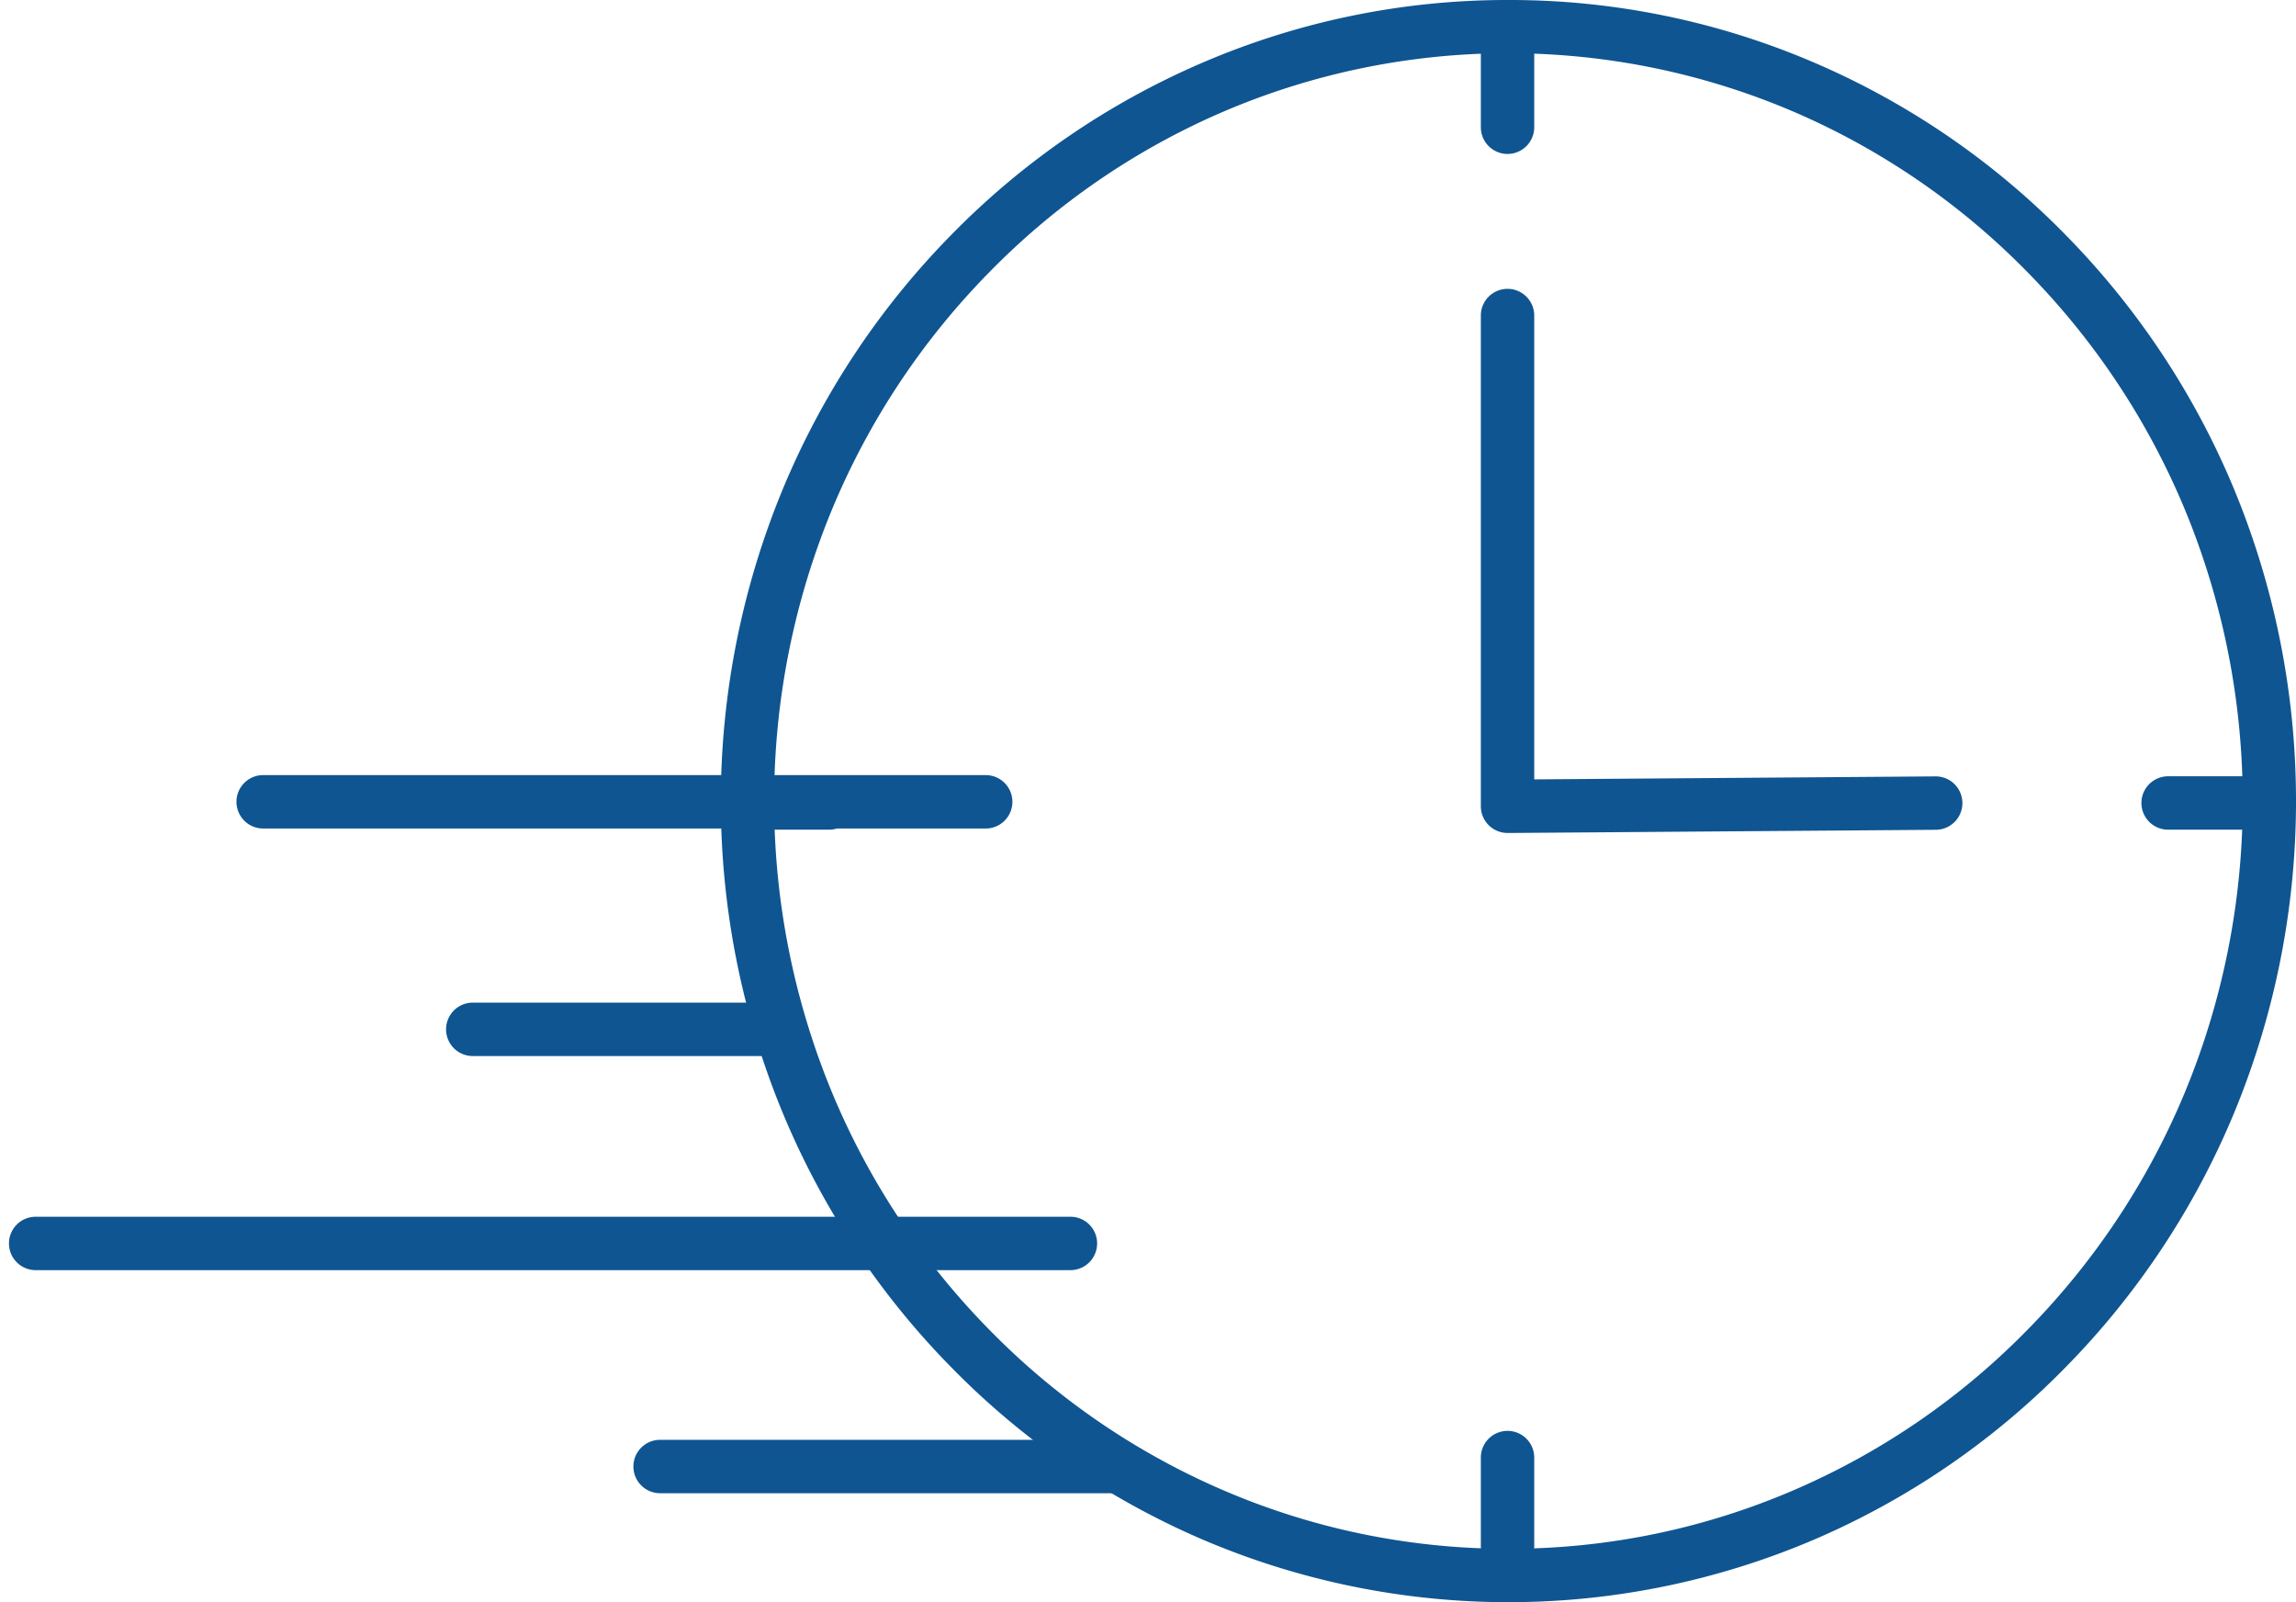
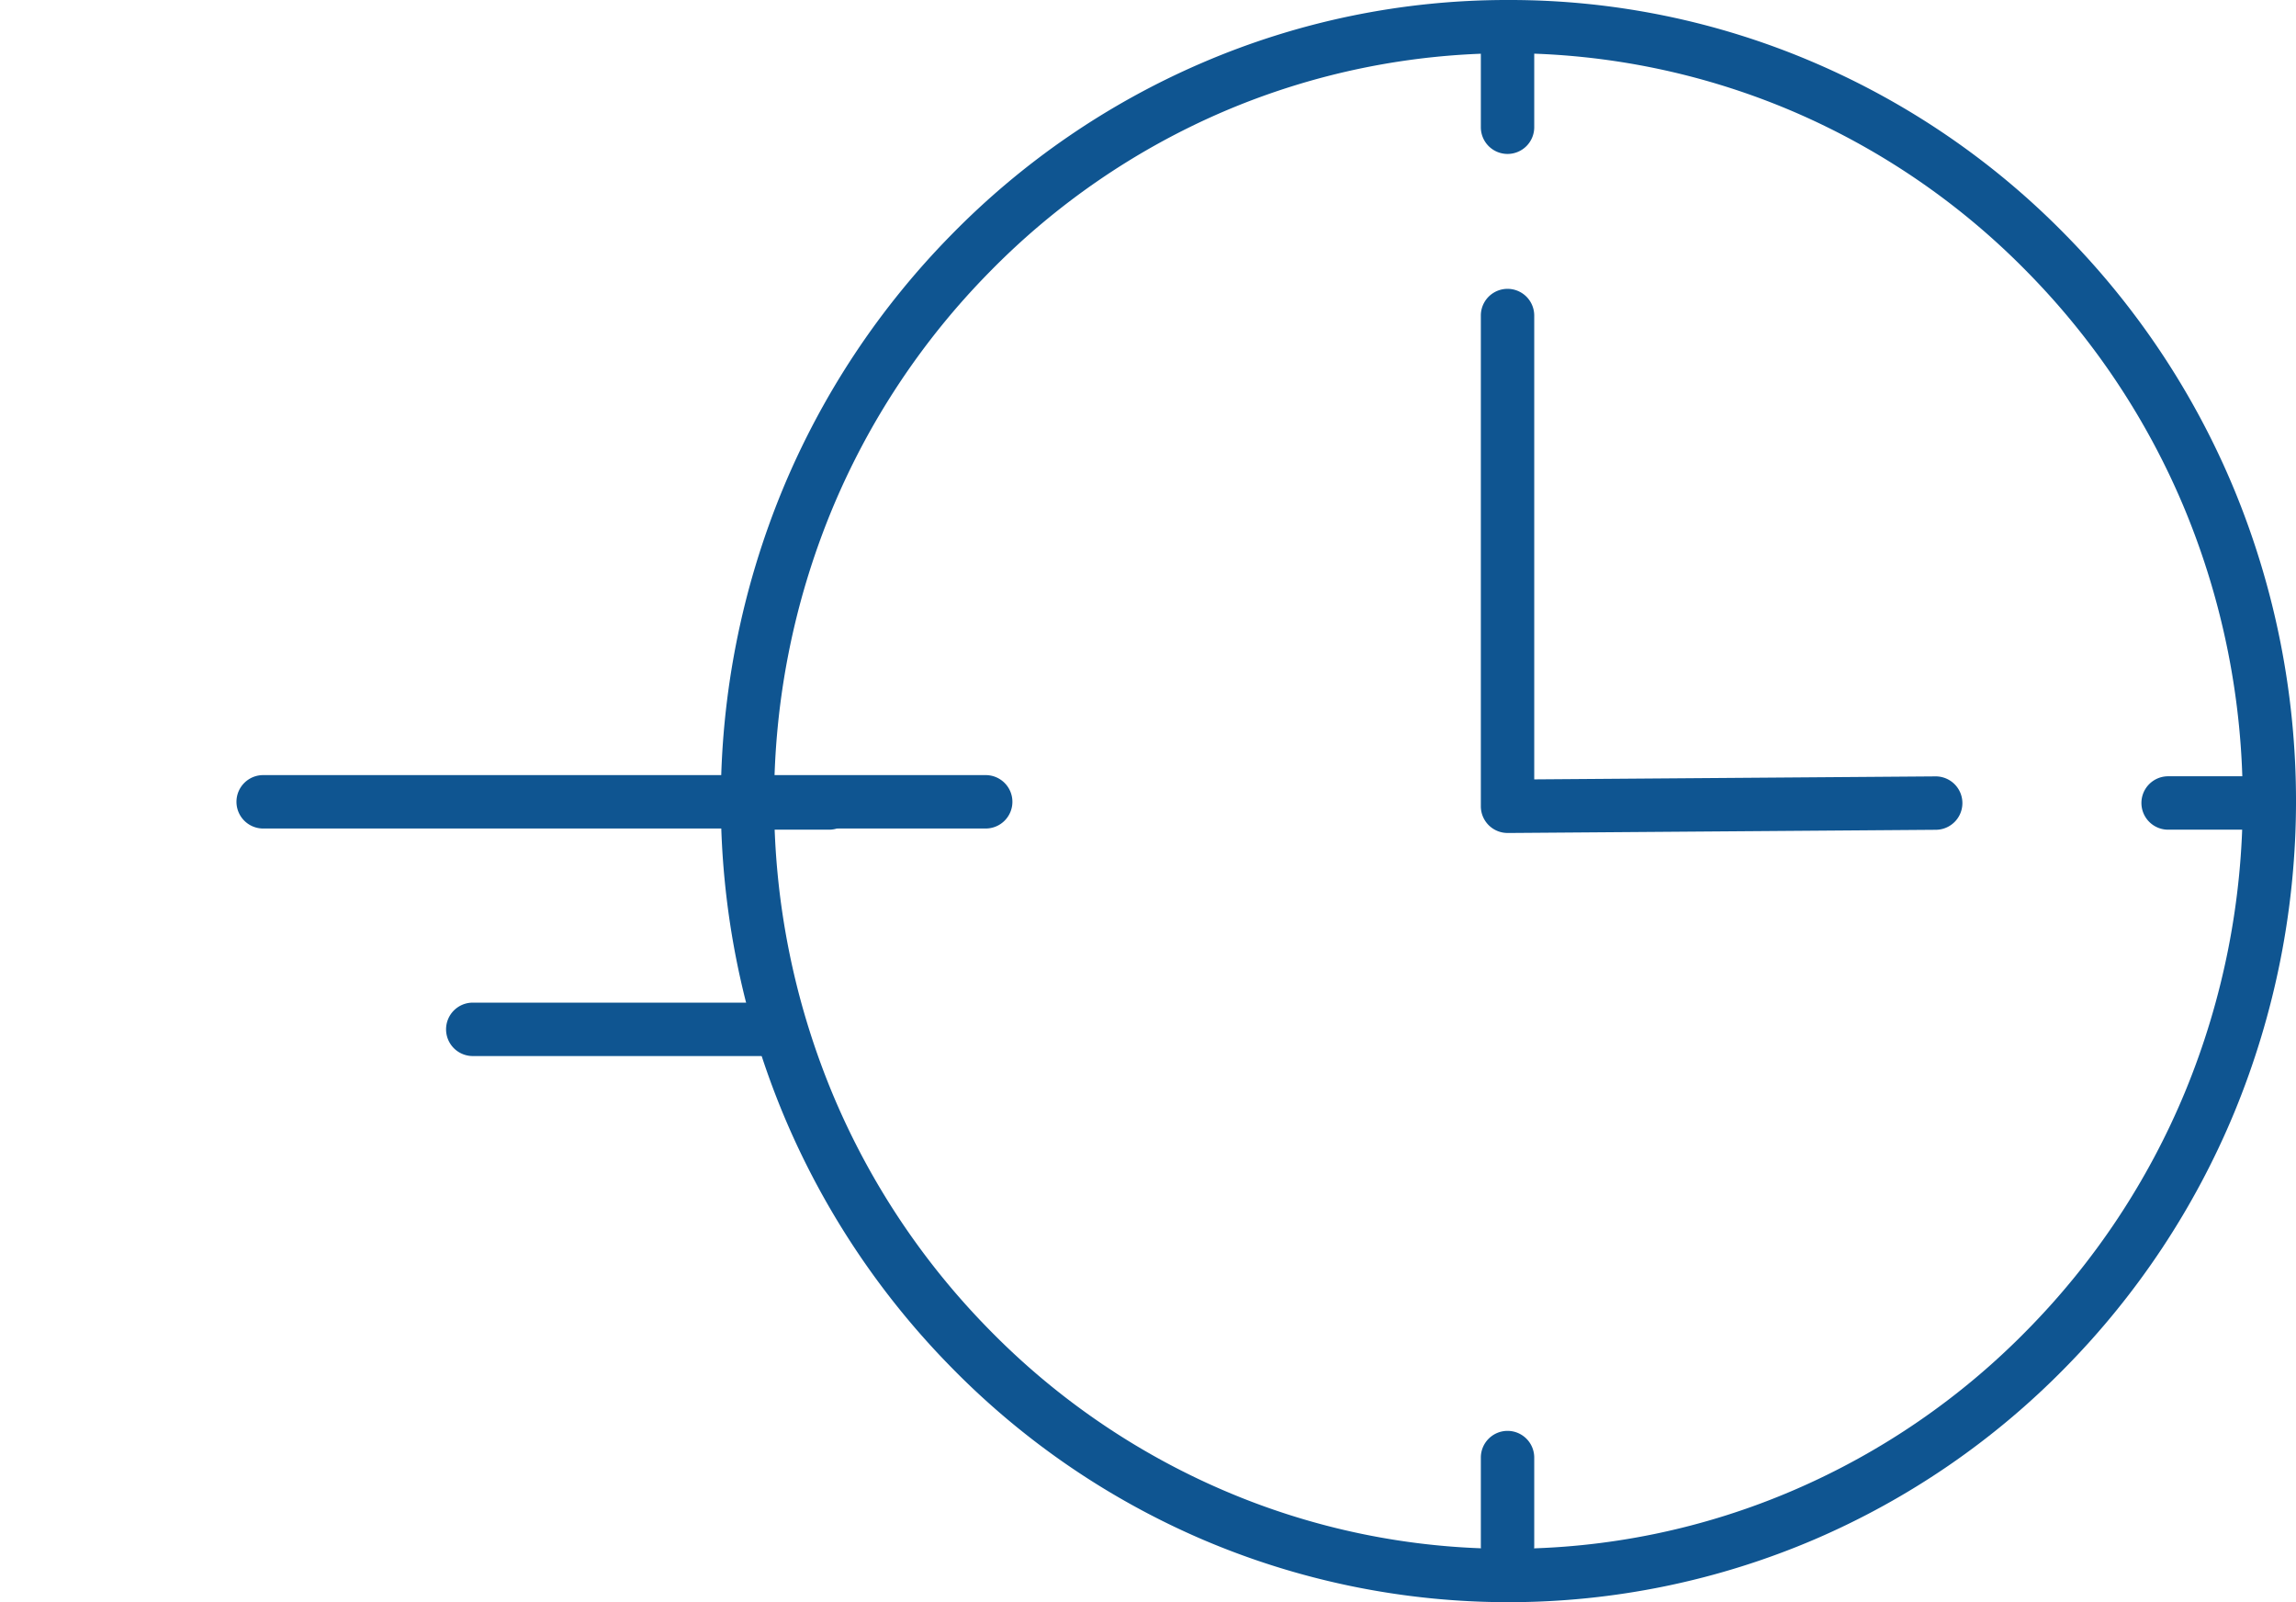
<svg xmlns="http://www.w3.org/2000/svg" id="icon-speed" width="86" height="60" viewBox="0 0 86 60">
  <defs>
    <clipPath id="clip-path">
      <rect id="長方形_141" data-name="長方形 141" width="86" height="60" transform="translate(0 0)" fill="none" stroke="#0f5591" stroke-width="2" />
    </clipPath>
  </defs>
  <g id="グループ_3795" data-name="グループ 3795" transform="translate(0 0)" clip-path="url(#clip-path)">
    <path id="楕円形_6" data-name="楕円形 6" d="M28.5-1A28.9,28.9,0,0,1,39.989,1.36a29.378,29.378,0,0,1,9.377,6.433,29.932,29.932,0,0,1,6.318,9.535,30.566,30.566,0,0,1,0,23.344,29.932,29.932,0,0,1-6.318,9.535,29.378,29.378,0,0,1-9.377,6.433,29.14,29.14,0,0,1-22.978,0,29.378,29.378,0,0,1-9.377-6.433,29.932,29.932,0,0,1-6.318-9.535,30.566,30.566,0,0,1,0-23.344A29.932,29.932,0,0,1,7.634,7.793,29.378,29.378,0,0,1,17.011,1.36,28.9,28.9,0,0,1,28.5-1Zm0,58a26.906,26.906,0,0,0,10.7-2.2,27.388,27.388,0,0,0,8.741-6,27.942,27.942,0,0,0,5.9-8.9,28.566,28.566,0,0,0,0-21.809,27.942,27.942,0,0,0-5.9-8.9,27.388,27.388,0,0,0-8.741-6,27.14,27.14,0,0,0-21.4,0,27.388,27.388,0,0,0-8.741,6,27.942,27.942,0,0,0-5.9,8.9,28.566,28.566,0,0,0,0,21.809,27.942,27.942,0,0,0,5.9,8.9,27.388,27.388,0,0,0,8.741,6A26.906,26.906,0,0,0,28.5,57Z" transform="translate(28 1)" fill="#0f5591" />
    <path id="線_146" data-name="線 146" d="M27.064,1H0A1,1,0,0,1-1,0,1,1,0,0,1,0-1H27.064a1,1,0,0,1,1,1A1,1,0,0,1,27.064,1Z" transform="translate(9.857 30.027)" fill="#0f5591" />
    <path id="線_147" data-name="線 147" d="M11.36,1H0A1,1,0,0,1-1,0,1,1,0,0,1,0-1H11.36a1,1,0,0,1,1,1A1,1,0,0,1,11.36,1Z" transform="translate(17.708 38.548)" fill="#0f5591" />
-     <path id="線_148" data-name="線 148" d="M17.04,1H0A1,1,0,0,1-1,0,1,1,0,0,1,0-1H17.04a1,1,0,0,1,1,1A1,1,0,0,1,17.04,1Z" transform="translate(24.725 54.92)" fill="#0f5591" />
-     <path id="線_149" data-name="線 149" d="M38.758,1H0A1,1,0,0,1-1,0,1,1,0,0,1,0-1H38.758a1,1,0,0,1,1,1A1,1,0,0,1,38.758,1Z" transform="translate(1.336 46.566)" fill="#0f5591" />
    <path id="パス_3185" data-name="パス 3185" d="M169,54.746a1,1,0,0,1-1-1V35.369a1,1,0,0,1,2,0V52.739l15.03-.112a1,1,0,1,1,.015,2l-16.038.12Z" transform="translate(-112.533 -23.552)" fill="#0f5591" />
    <path id="線_150" data-name="線 150" d="M0,4.305a1,1,0,0,1-1-1V0A1,1,0,0,1,0-1,1,1,0,0,1,1,0V3.305A1,1,0,0,1,0,4.305Z" transform="translate(56.467 1.46)" fill="#0f5591" />
    <path id="線_151" data-name="線 151" d="M0,4.305a1,1,0,0,1-1-1V0A1,1,0,0,1,0-1,1,1,0,0,1,1,0V3.305A1,1,0,0,1,0,4.305Z" transform="translate(56.467 54.585)" fill="#0f5591" />
    <path id="線_152" data-name="線 152" d="M3.305,1H0A1,1,0,0,1-1,0,1,1,0,0,1,0-1H3.305a1,1,0,0,1,1,1A1,1,0,0,1,3.305,1Z" transform="translate(81.21 30.071)" fill="#0f5591" />
    <path id="線_153" data-name="線 153" d="M3.305,1H0A1,1,0,0,1-1,0,1,1,0,0,1,0-1H3.305a1,1,0,0,1,1,1A1,1,0,0,1,3.305,1Z" transform="translate(27.75 30.071)" fill="#0f5591" />
  </g>
</svg>